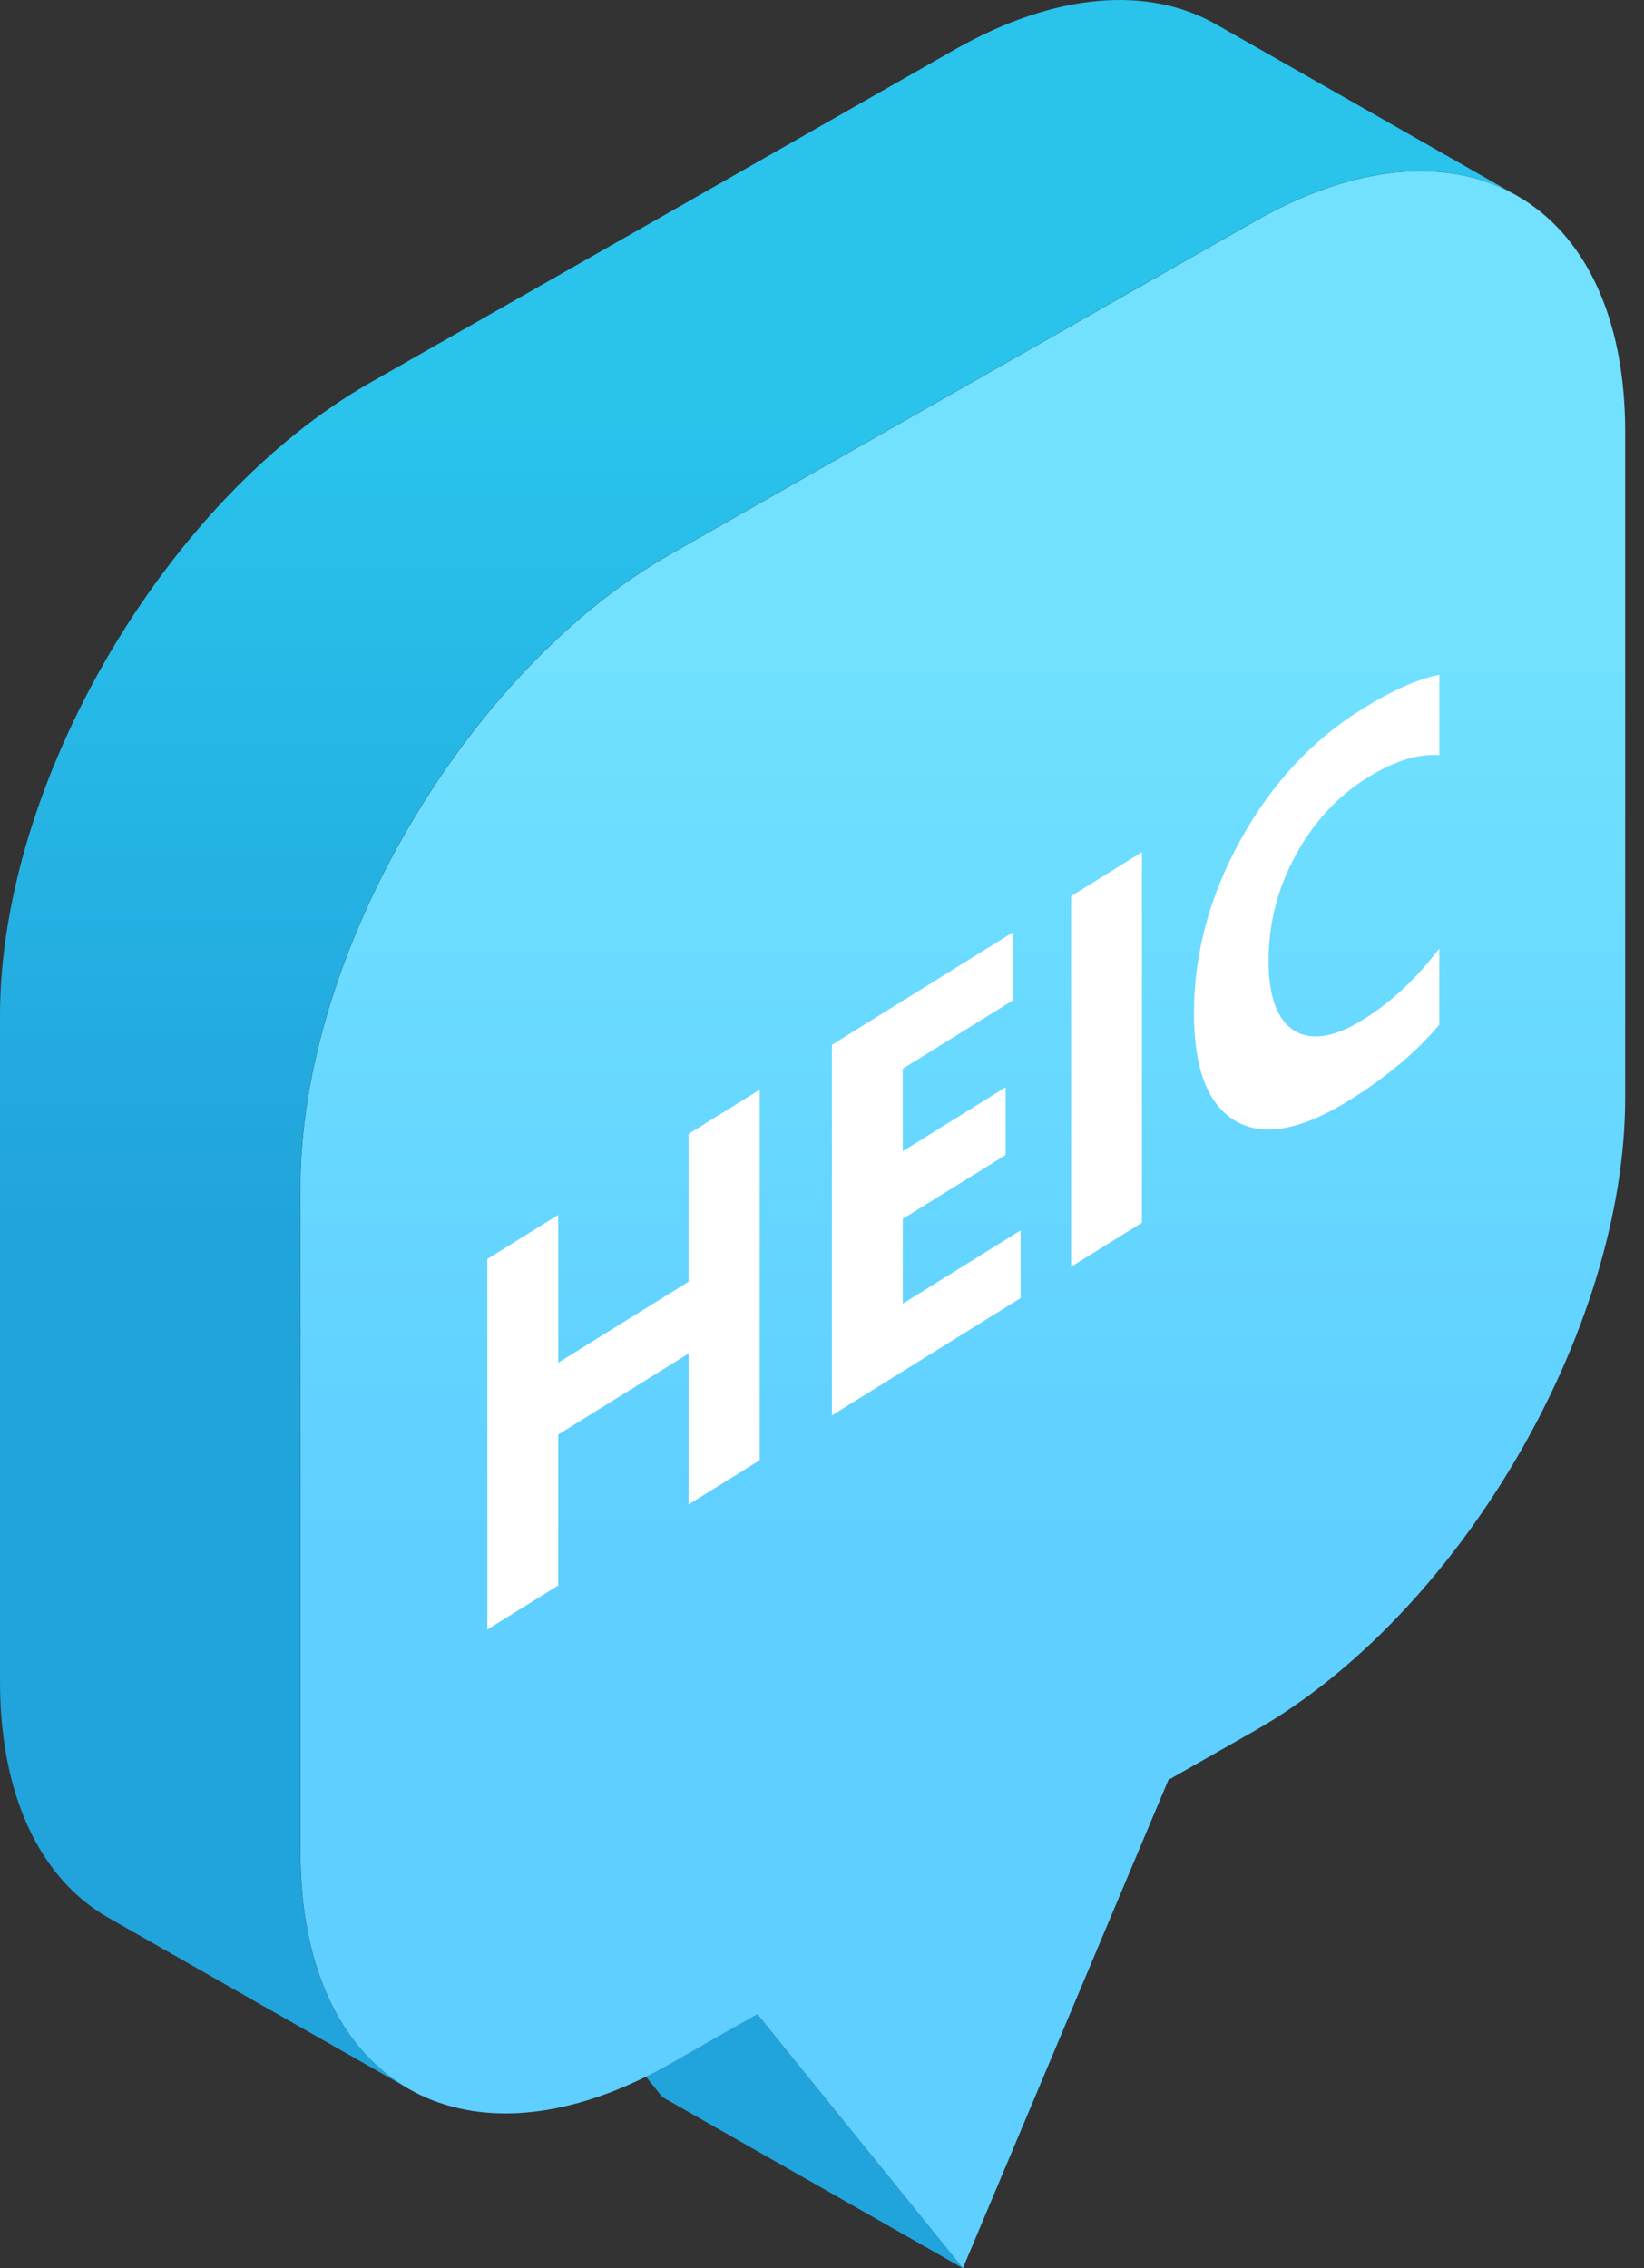
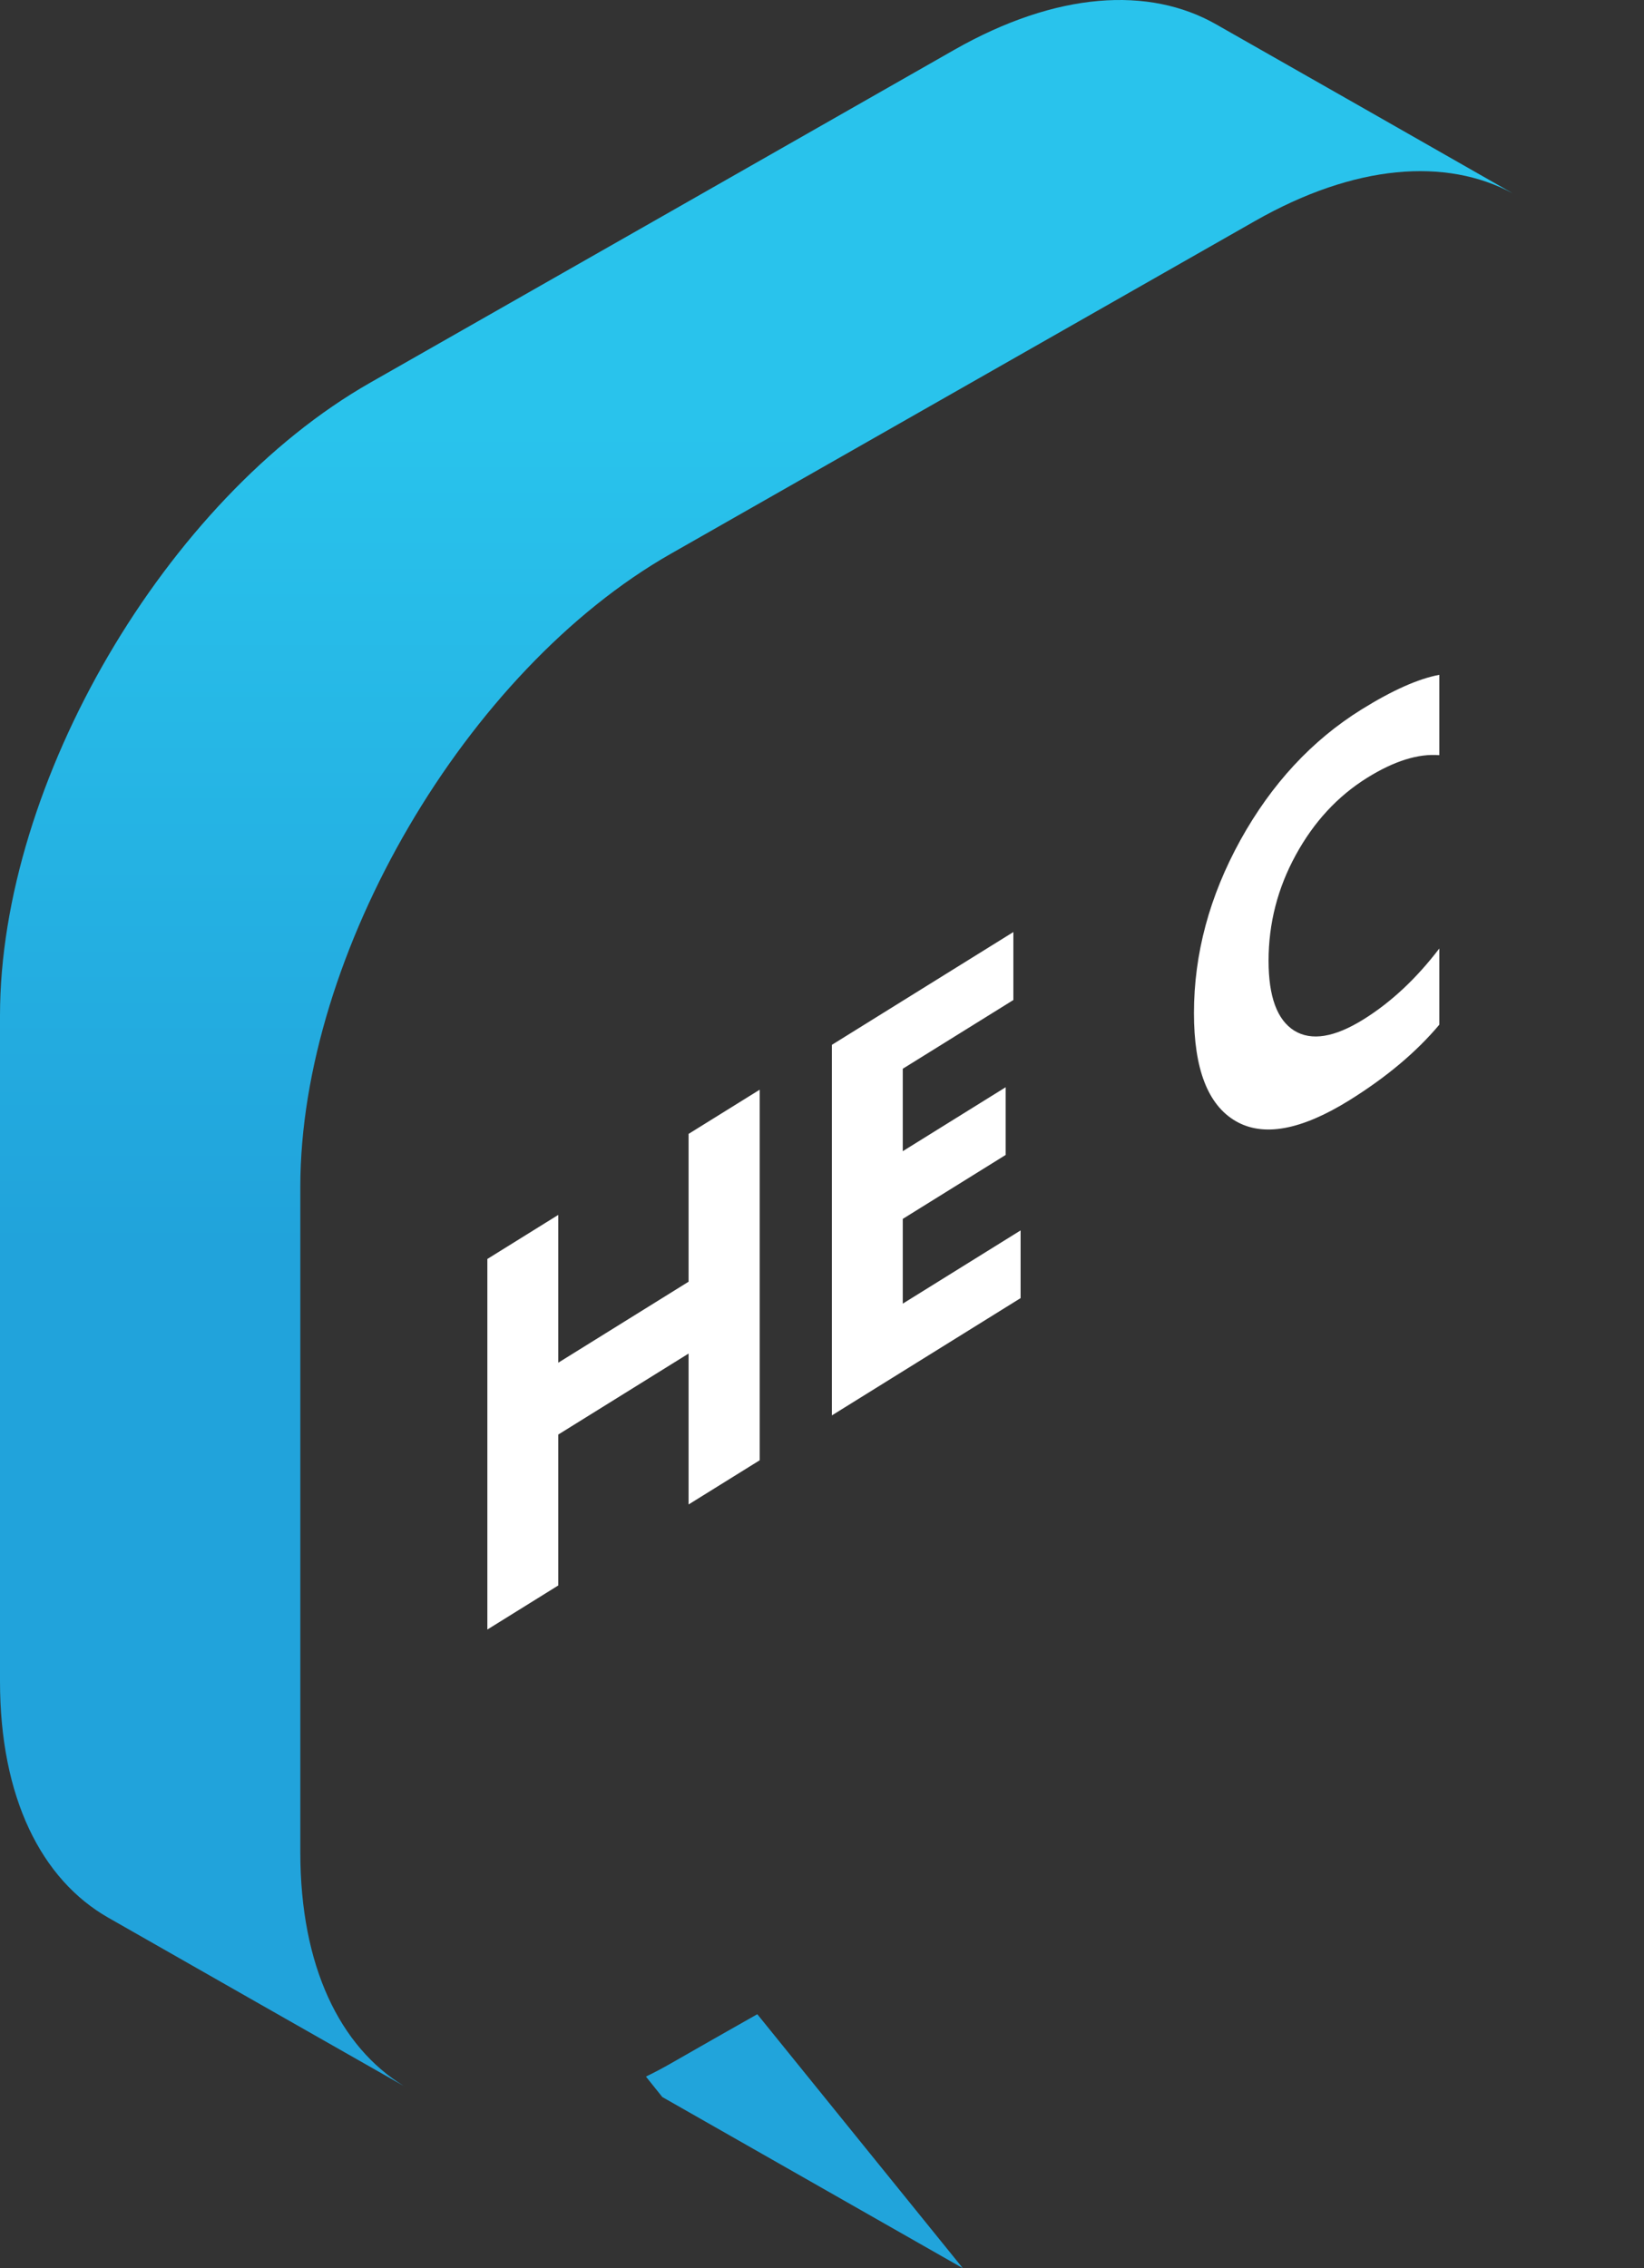
<svg xmlns="http://www.w3.org/2000/svg" fill="none" height="120" viewBox="0 0 87 120" width="87">
  <rect x="0" y="0" width="87" height="120" fill="#333333" stroke="none" />
  <linearGradient id="a" gradientUnits="userSpaceOnUse" x1="34.86" x2="47.747" y1="117.517" y2="117.517">
    <stop offset="0" stop-color="#21a4db" />
    <stop offset="1" stop-color="#21a4db" />
  </linearGradient>
  <linearGradient id="b" gradientUnits="userSpaceOnUse" x1="53.265" x2="53.265" y1="34.176" y2="82.039">
    <stop offset="0" stop-color="#71e1ff" />
    <stop offset="1" stop-color="#5ecfff" />
  </linearGradient>
  <linearGradient id="c" gradientUnits="userSpaceOnUse" x1="38.217" x2="38.217" y1="22.673" y2="65.879">
    <stop offset="0" stop-color="#29c3ec" />
    <stop offset="1" stop-color="#21a3db" />
  </linearGradient>
  <path d="m40.076 106.564 10.876 13.436-15.903-9.055-.866-1.081c.433-.21.874-.444 1.316-.696 1.52-.87 3.047-1.741 4.576-2.604z" fill="url(#a)" />
-   <path d="m86.003 22.858v35.215c0 12.331-8.771 27.324-19.595 33.489-1.529.872-3.048 1.734-4.576 2.606l-10.876 25.834-10.876-13.436c-1.528.862-3.057 1.734-4.576 2.605-.441.251-.883.486-1.316.696-4.89 2.421-9.289 2.513-12.549.654-.085-.051-.169-.101-.254-.151-3.396-2.077-5.485-6.349-5.485-12.364 0-11.735 0-23.471 0-35.206 0-12.339 8.779-27.332 19.605-33.497 10.298-5.863 20.606-11.735 30.905-17.599 5.307-3.024 10.121-3.368 13.644-1.474.068.033.145.076.212.117 3.547 2.017 5.738 6.347 5.738 12.512z" fill="url(#b)" />
-   <path d="m40.203 77.257-3.763 2.338v-7.984l-6.898 4.286v7.984l-3.751 2.331v-19.605l3.751-2.331v7.82l6.898-4.286v-7.82l3.763-2.338zm13.807-8.579-9.987 6.205v-19.605l9.604-5.967v3.596l-5.853 3.637v4.361l5.446-3.384v3.582l-5.446 3.384v4.484l6.236-3.875zm6.422-3.99-3.751 2.331v-19.605l3.751-2.331zm15.735-10.474c-1.216 1.448-2.803 2.78-4.761 3.998-2.555 1.587-4.564 1.952-6.027 1.093-1.463-.859-2.195-2.761-2.195-5.705 0-3.135.821-6.188 2.462-9.159 1.649-2.975 3.786-5.278 6.41-6.909 1.626-1.01 2.996-1.62 4.111-1.83v4.252c-1.115-.091-2.385.306-3.809 1.191-1.564.972-2.826 2.334-3.786 4.089-.96 1.754-1.44 3.62-1.44 5.598 0 1.896.453 3.127 1.359 3.695.906.558 2.125.361 3.658-.591 1.463-.909 2.803-2.161 4.018-3.754z" fill="#fff" />
+   <path d="m40.203 77.257-3.763 2.338v-7.984l-6.898 4.286v7.984l-3.751 2.331v-19.605l3.751-2.331v7.82l6.898-4.286v-7.82l3.763-2.338zm13.807-8.579-9.987 6.205v-19.605l9.604-5.967v3.596l-5.853 3.637v4.361l5.446-3.384v3.582l-5.446 3.384v4.484l6.236-3.875zm6.422-3.99-3.751 2.331l3.751-2.331zm15.735-10.474c-1.216 1.448-2.803 2.78-4.761 3.998-2.555 1.587-4.564 1.952-6.027 1.093-1.463-.859-2.195-2.761-2.195-5.705 0-3.135.821-6.188 2.462-9.159 1.649-2.975 3.786-5.278 6.41-6.909 1.626-1.01 2.996-1.62 4.111-1.83v4.252c-1.115-.091-2.385.306-3.809 1.191-1.564.972-2.826 2.334-3.786 4.089-.96 1.754-1.44 3.62-1.44 5.598 0 1.896.453 3.127 1.359 3.695.906.558 2.125.361 3.658-.591 1.463-.909 2.803-2.161 4.018-3.754z" fill="#fff" />
  <path d="m5.74 101.463c-3.549-2.019-5.74-6.358-5.74-12.515 0-11.735 0-23.471 0-35.215 0-12.331 8.771-27.324 19.595-33.489 10.298-5.863 20.606-11.735 30.905-17.608 5.417-3.082 10.316-3.367 13.857-1.348 5.239 2.974 10.46 5.955 15.69 8.937-3.523-1.893-8.338-1.55-13.644 1.474-10.298 5.863-20.606 11.735-30.905 17.599-10.825 6.165-19.605 21.159-19.605 33.497v35.206c0 6.014 2.089 10.286 5.485 12.364-5.212-2.964-10.426-5.929-15.639-8.903z" fill="url(#c)" />
</svg>